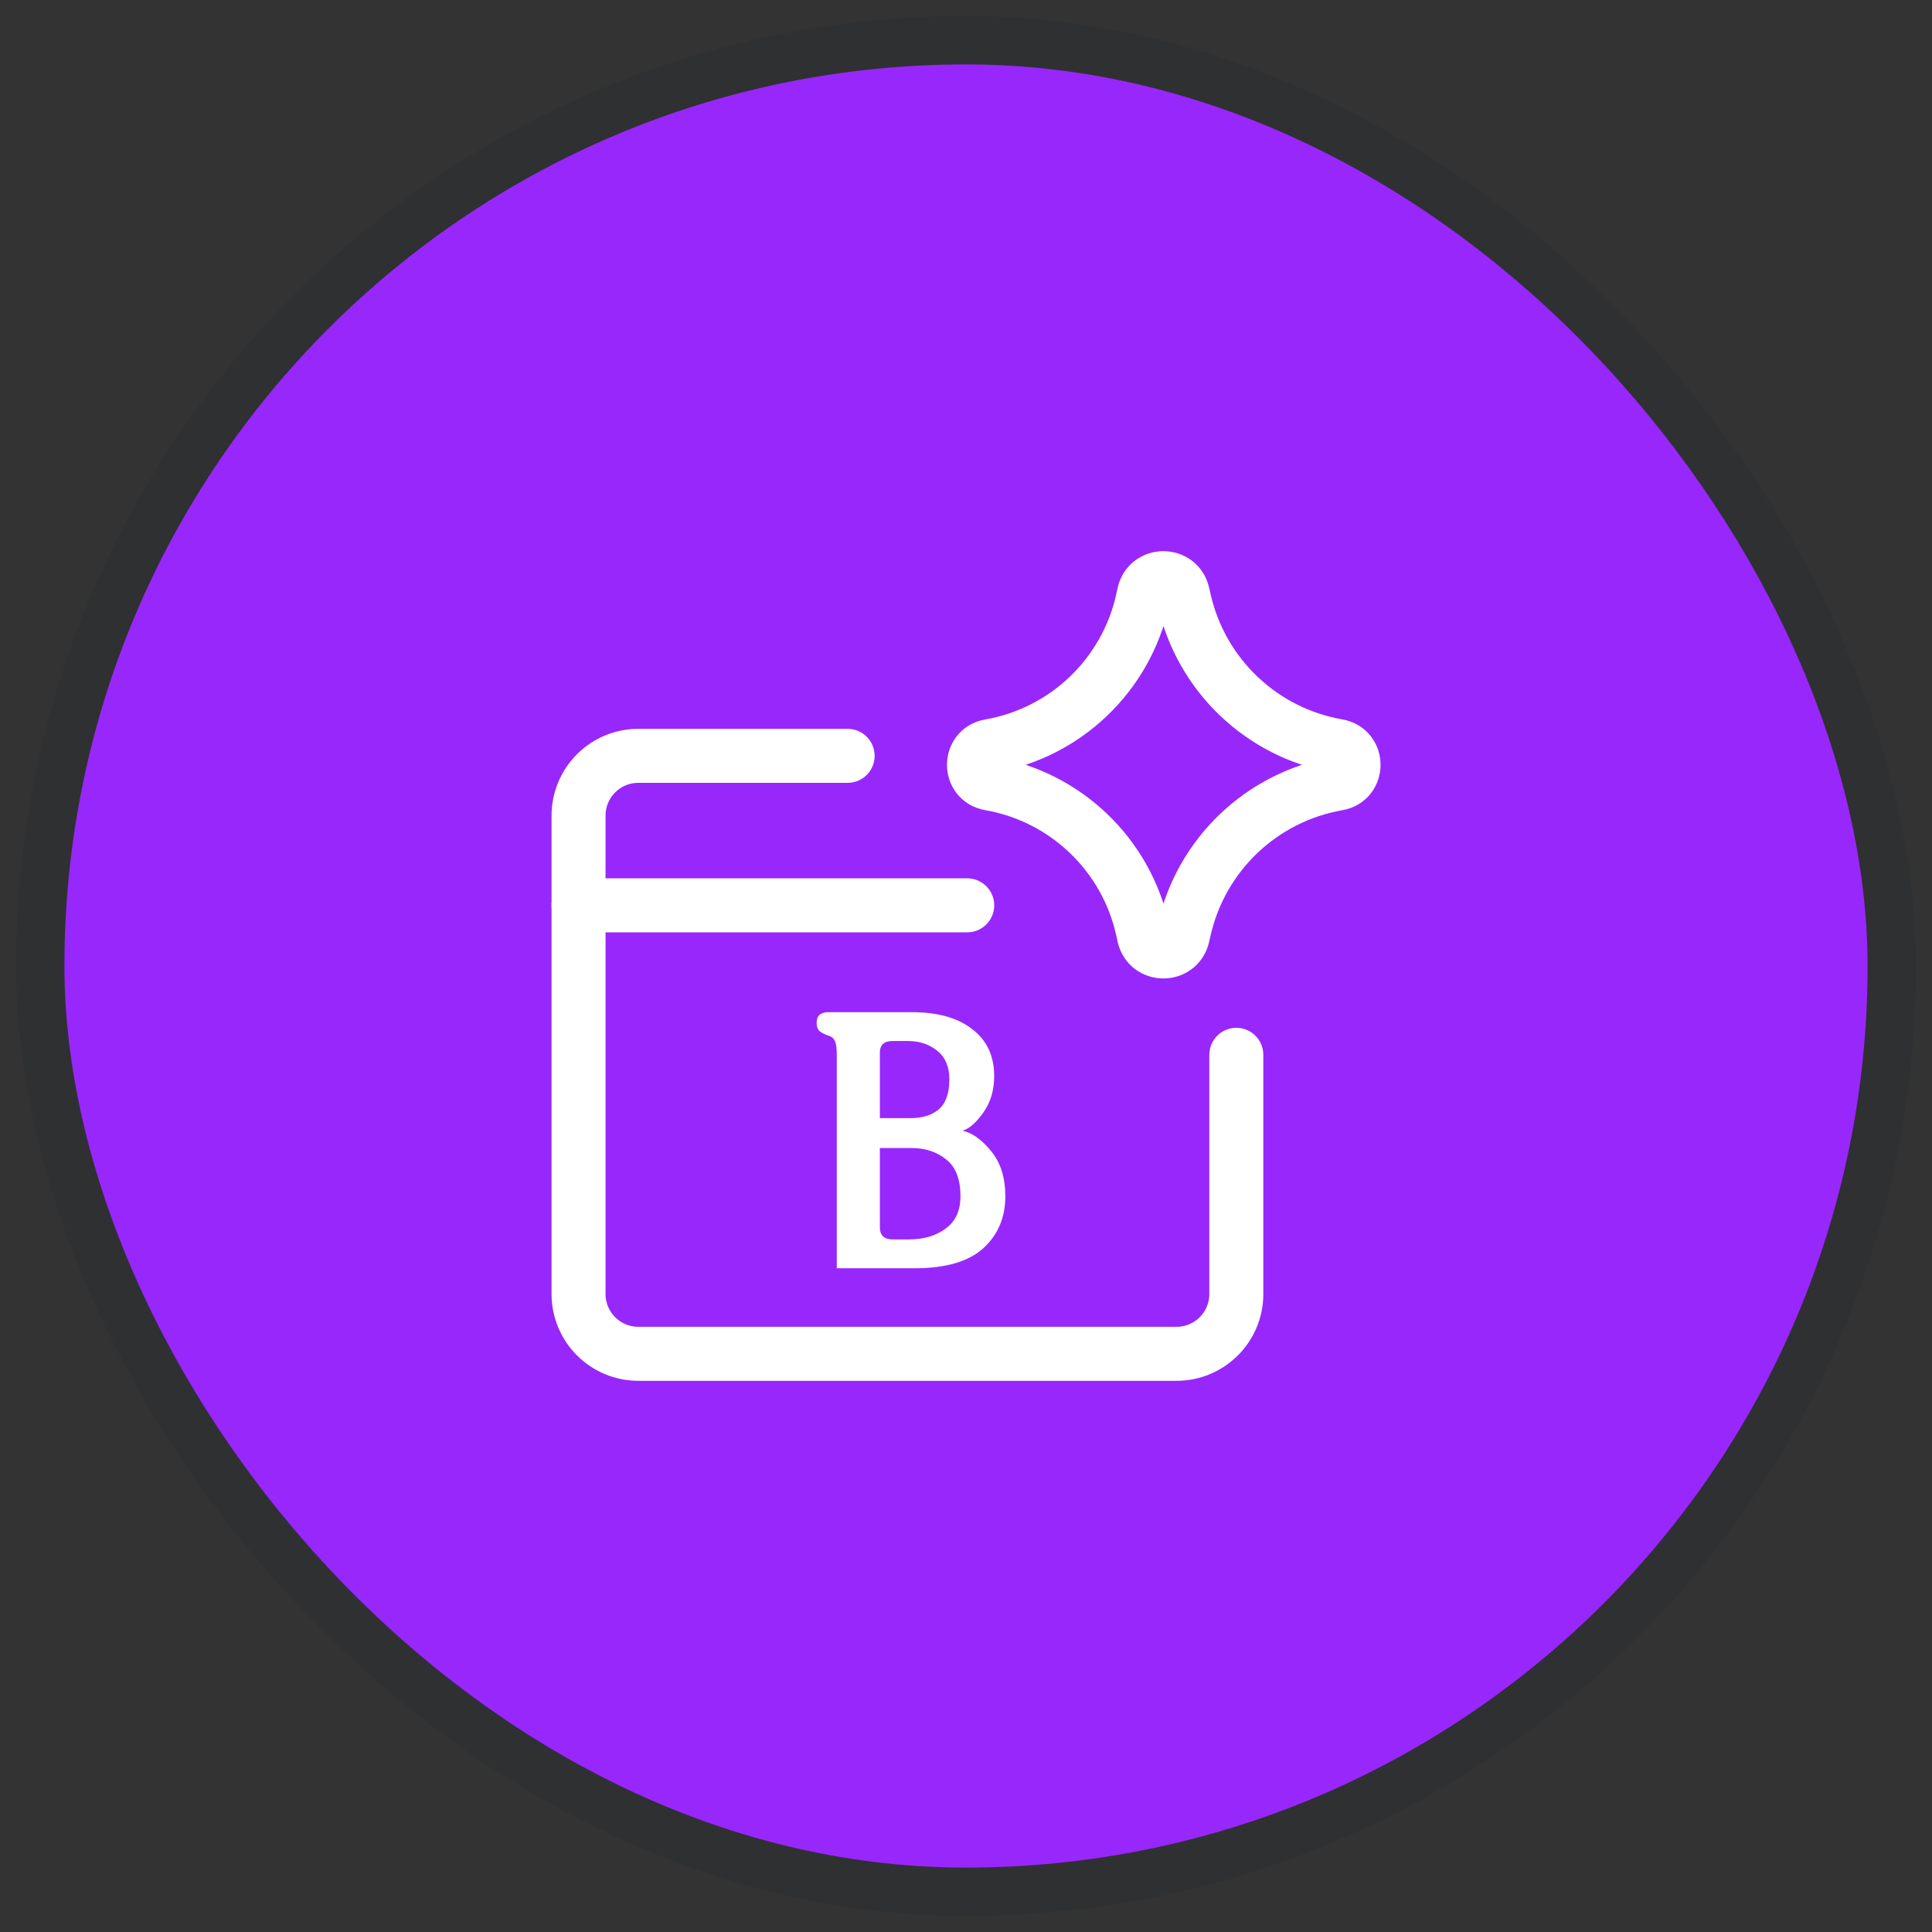
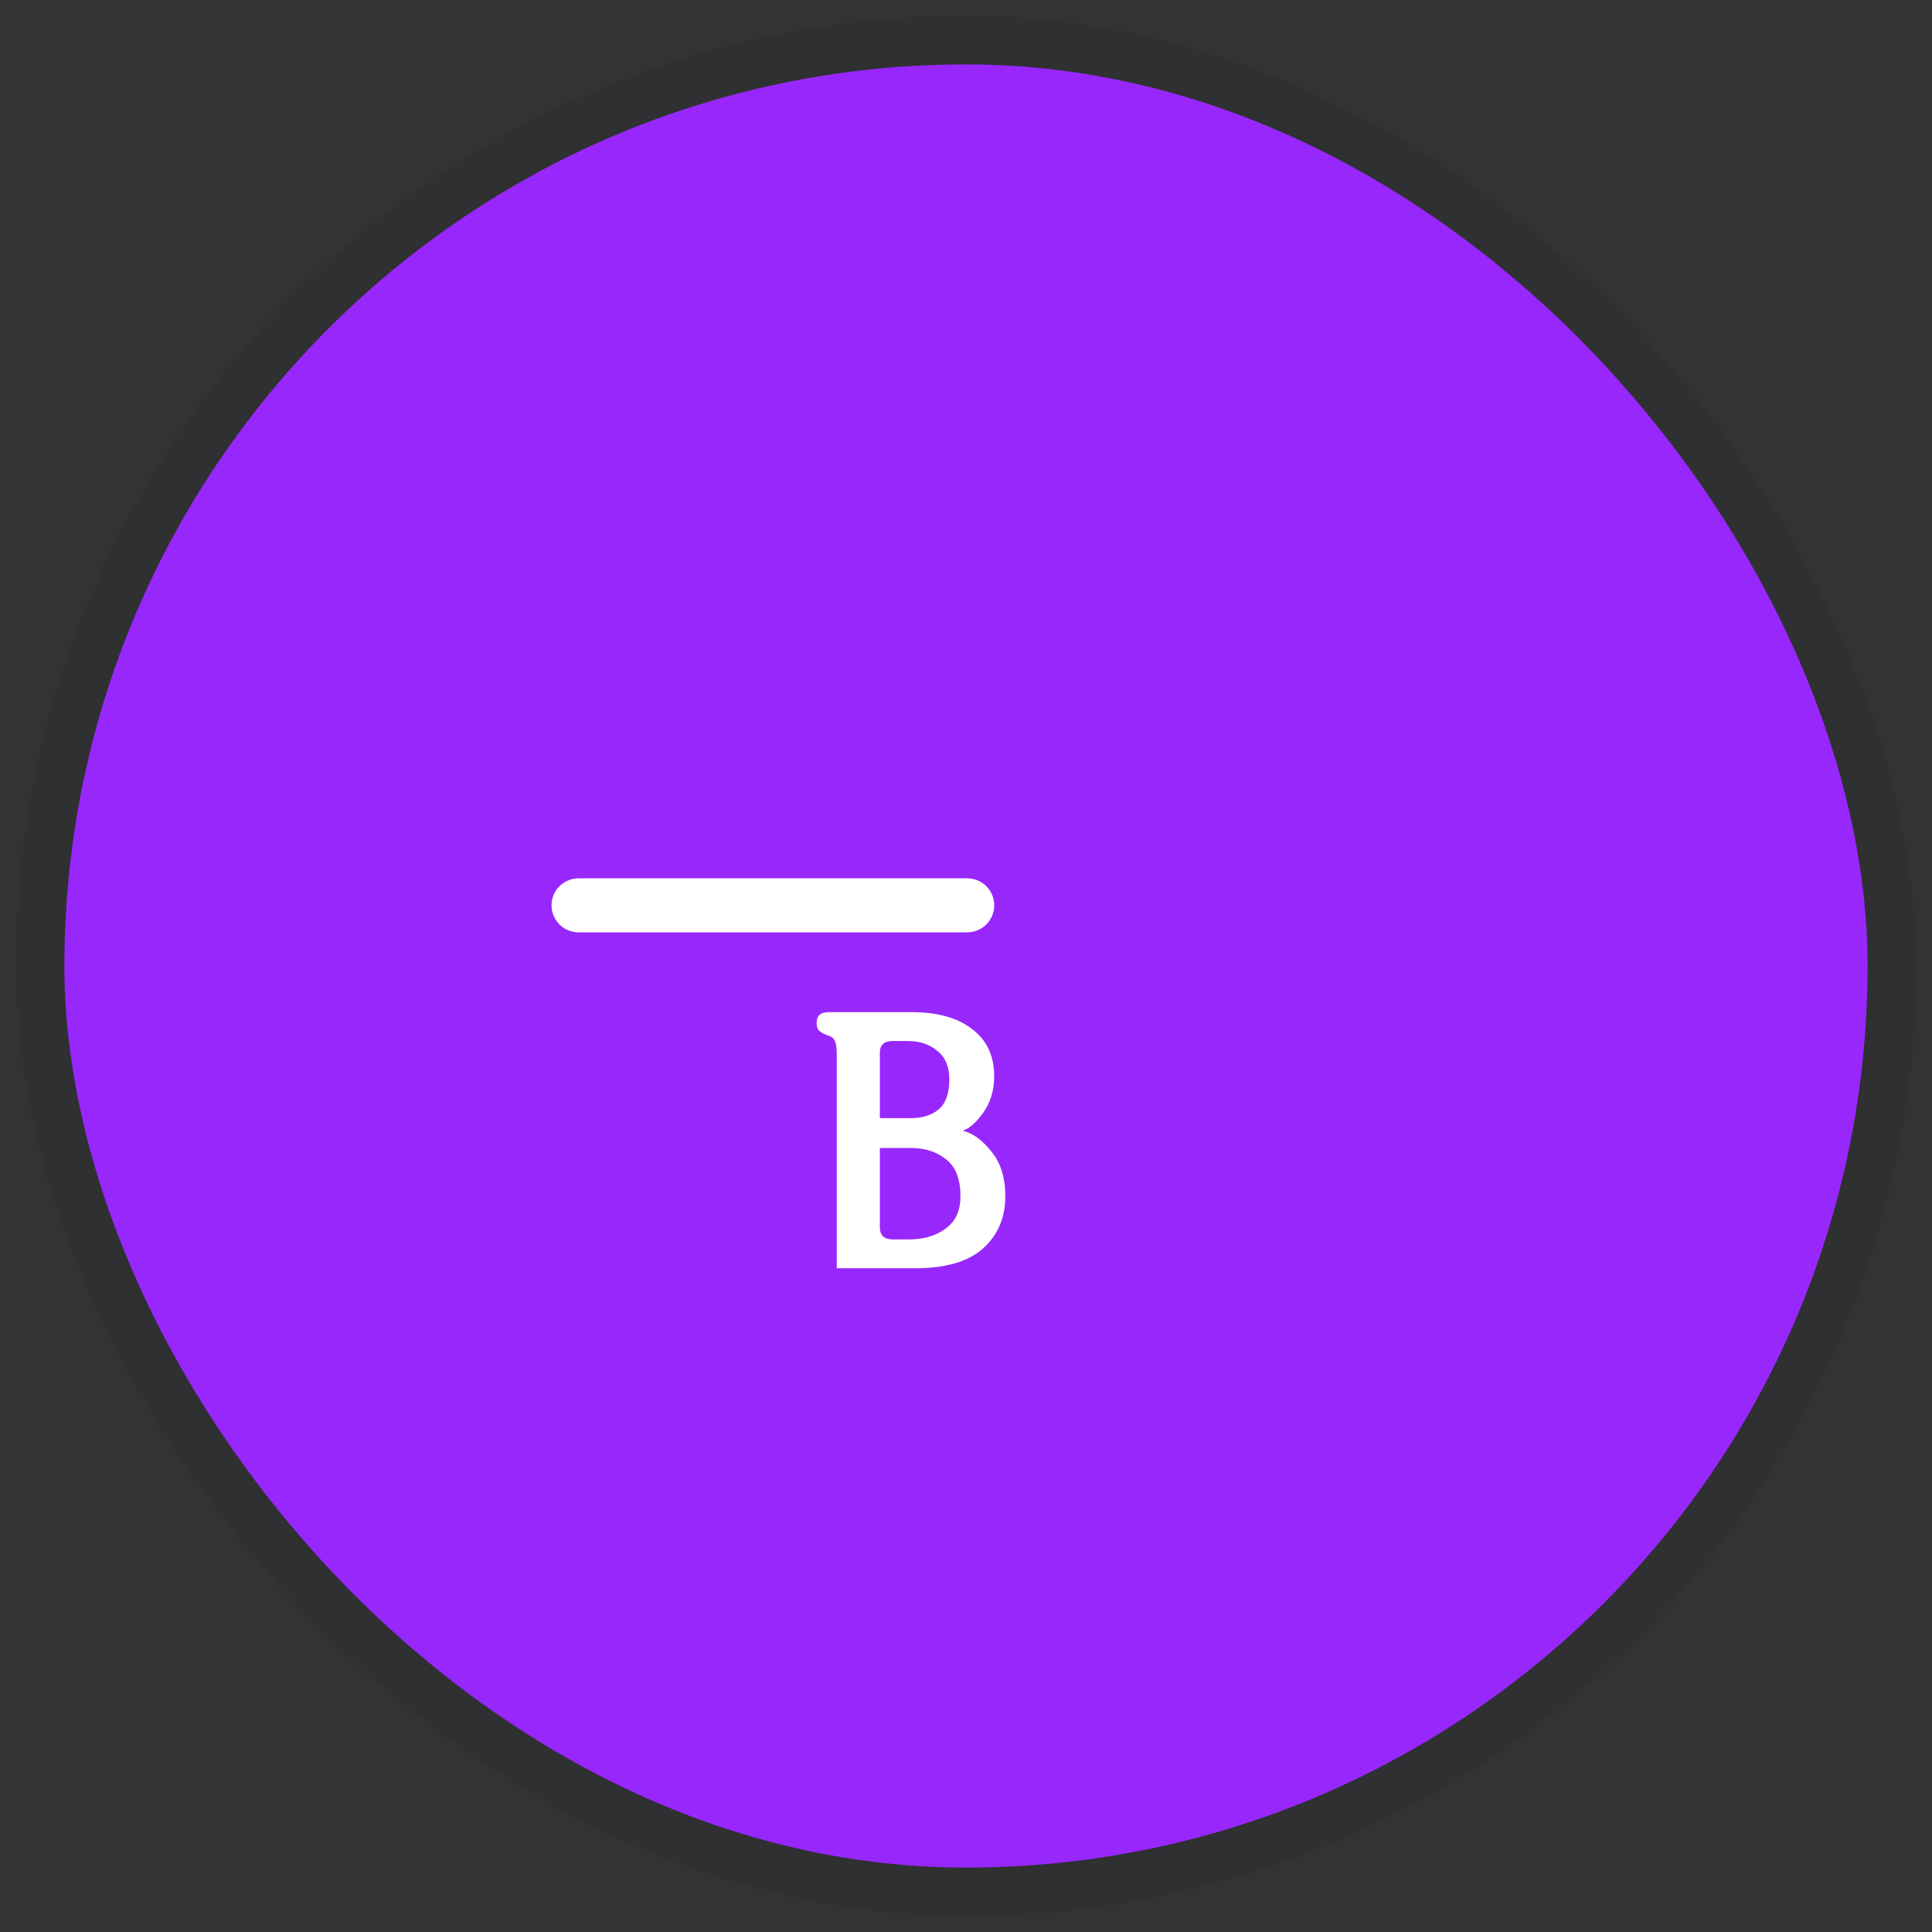
<svg xmlns="http://www.w3.org/2000/svg" width="60" height="60" viewBox="0 0 60 60" fill="none">
  <rect x="0" y="0" width="60" height="60" fill="#333333" stroke="none" />
  <rect x="2" y="2" width="56" height="56" rx="28" fill="#9827FC" />
  <rect x="1.25" y="1.25" width="57.5" height="57.5" rx="28.75" stroke="#0A1519" stroke-opacity="0.08" stroke-width="1.5" />
  <g clip-path="url(#clip0_373_5736)">
-     <path d="M26.324 23.473H19.824C19.331 23.473 18.859 23.668 18.511 24.017C18.163 24.365 17.967 24.837 17.967 25.33V40.187C17.967 40.679 18.163 41.152 18.511 41.5C18.859 41.848 19.331 42.044 19.824 42.044H36.538C37.564 42.044 38.395 41.212 38.395 40.187V32.758" stroke="white" stroke-width="1.677" stroke-linecap="round" stroke-linejoin="round" />
    <path d="M17.967 28.116H30.038" stroke="white" stroke-width="1.677" stroke-linecap="round" stroke-linejoin="round" />
-     <path d="M30.737 24.333C30.085 24.22 30.085 23.284 30.737 23.171C33.098 22.76 34.976 20.962 35.488 18.621L35.527 18.441C35.668 17.797 36.586 17.793 36.732 18.436L36.78 18.645C37.311 20.975 39.19 22.759 41.544 23.168C42.199 23.282 42.199 24.222 41.544 24.336C39.19 24.746 37.311 26.529 36.78 28.859L36.732 29.068C36.586 29.711 35.668 29.707 35.527 29.063L35.488 28.884C34.976 26.543 33.098 24.744 30.737 24.333Z" stroke="white" stroke-width="1.677" stroke-linecap="round" stroke-linejoin="round" />
    <path d="M27.325 32.696V34.725H28.275C28.642 34.725 28.933 34.635 29.149 34.455C29.372 34.268 29.483 33.955 29.483 33.517C29.483 33.128 29.357 32.833 29.105 32.632C28.861 32.43 28.559 32.33 28.199 32.33H27.713C27.454 32.33 27.325 32.452 27.325 32.696ZM27.325 38.114C27.325 38.365 27.458 38.491 27.724 38.491H28.232C28.685 38.491 29.062 38.38 29.364 38.157C29.674 37.934 29.828 37.599 29.828 37.153C29.828 36.621 29.681 36.239 29.386 36.009C29.098 35.772 28.735 35.653 28.296 35.653H27.325V38.114ZM28.415 39.387H25.987V32.761C25.987 32.538 25.965 32.391 25.922 32.319C25.886 32.247 25.836 32.2 25.771 32.178C25.634 32.135 25.53 32.085 25.458 32.027C25.393 31.97 25.361 31.884 25.361 31.768C25.361 31.545 25.483 31.434 25.728 31.434H28.318C29.123 31.434 29.749 31.61 30.195 31.963C30.649 32.308 30.875 32.794 30.875 33.419C30.875 33.865 30.76 34.247 30.53 34.563C30.307 34.873 30.095 35.056 29.893 35.114C30.203 35.185 30.501 35.401 30.789 35.761C31.077 36.114 31.221 36.578 31.221 37.153C31.221 37.815 30.99 38.355 30.53 38.772C30.07 39.182 29.364 39.387 28.415 39.387Z" fill="white" />
  </g>
  <defs>
    <clipPath id="clip0_373_5736">
      <rect width="26" height="26" fill="white" transform="translate(17 17)" />
    </clipPath>
  </defs>
</svg>